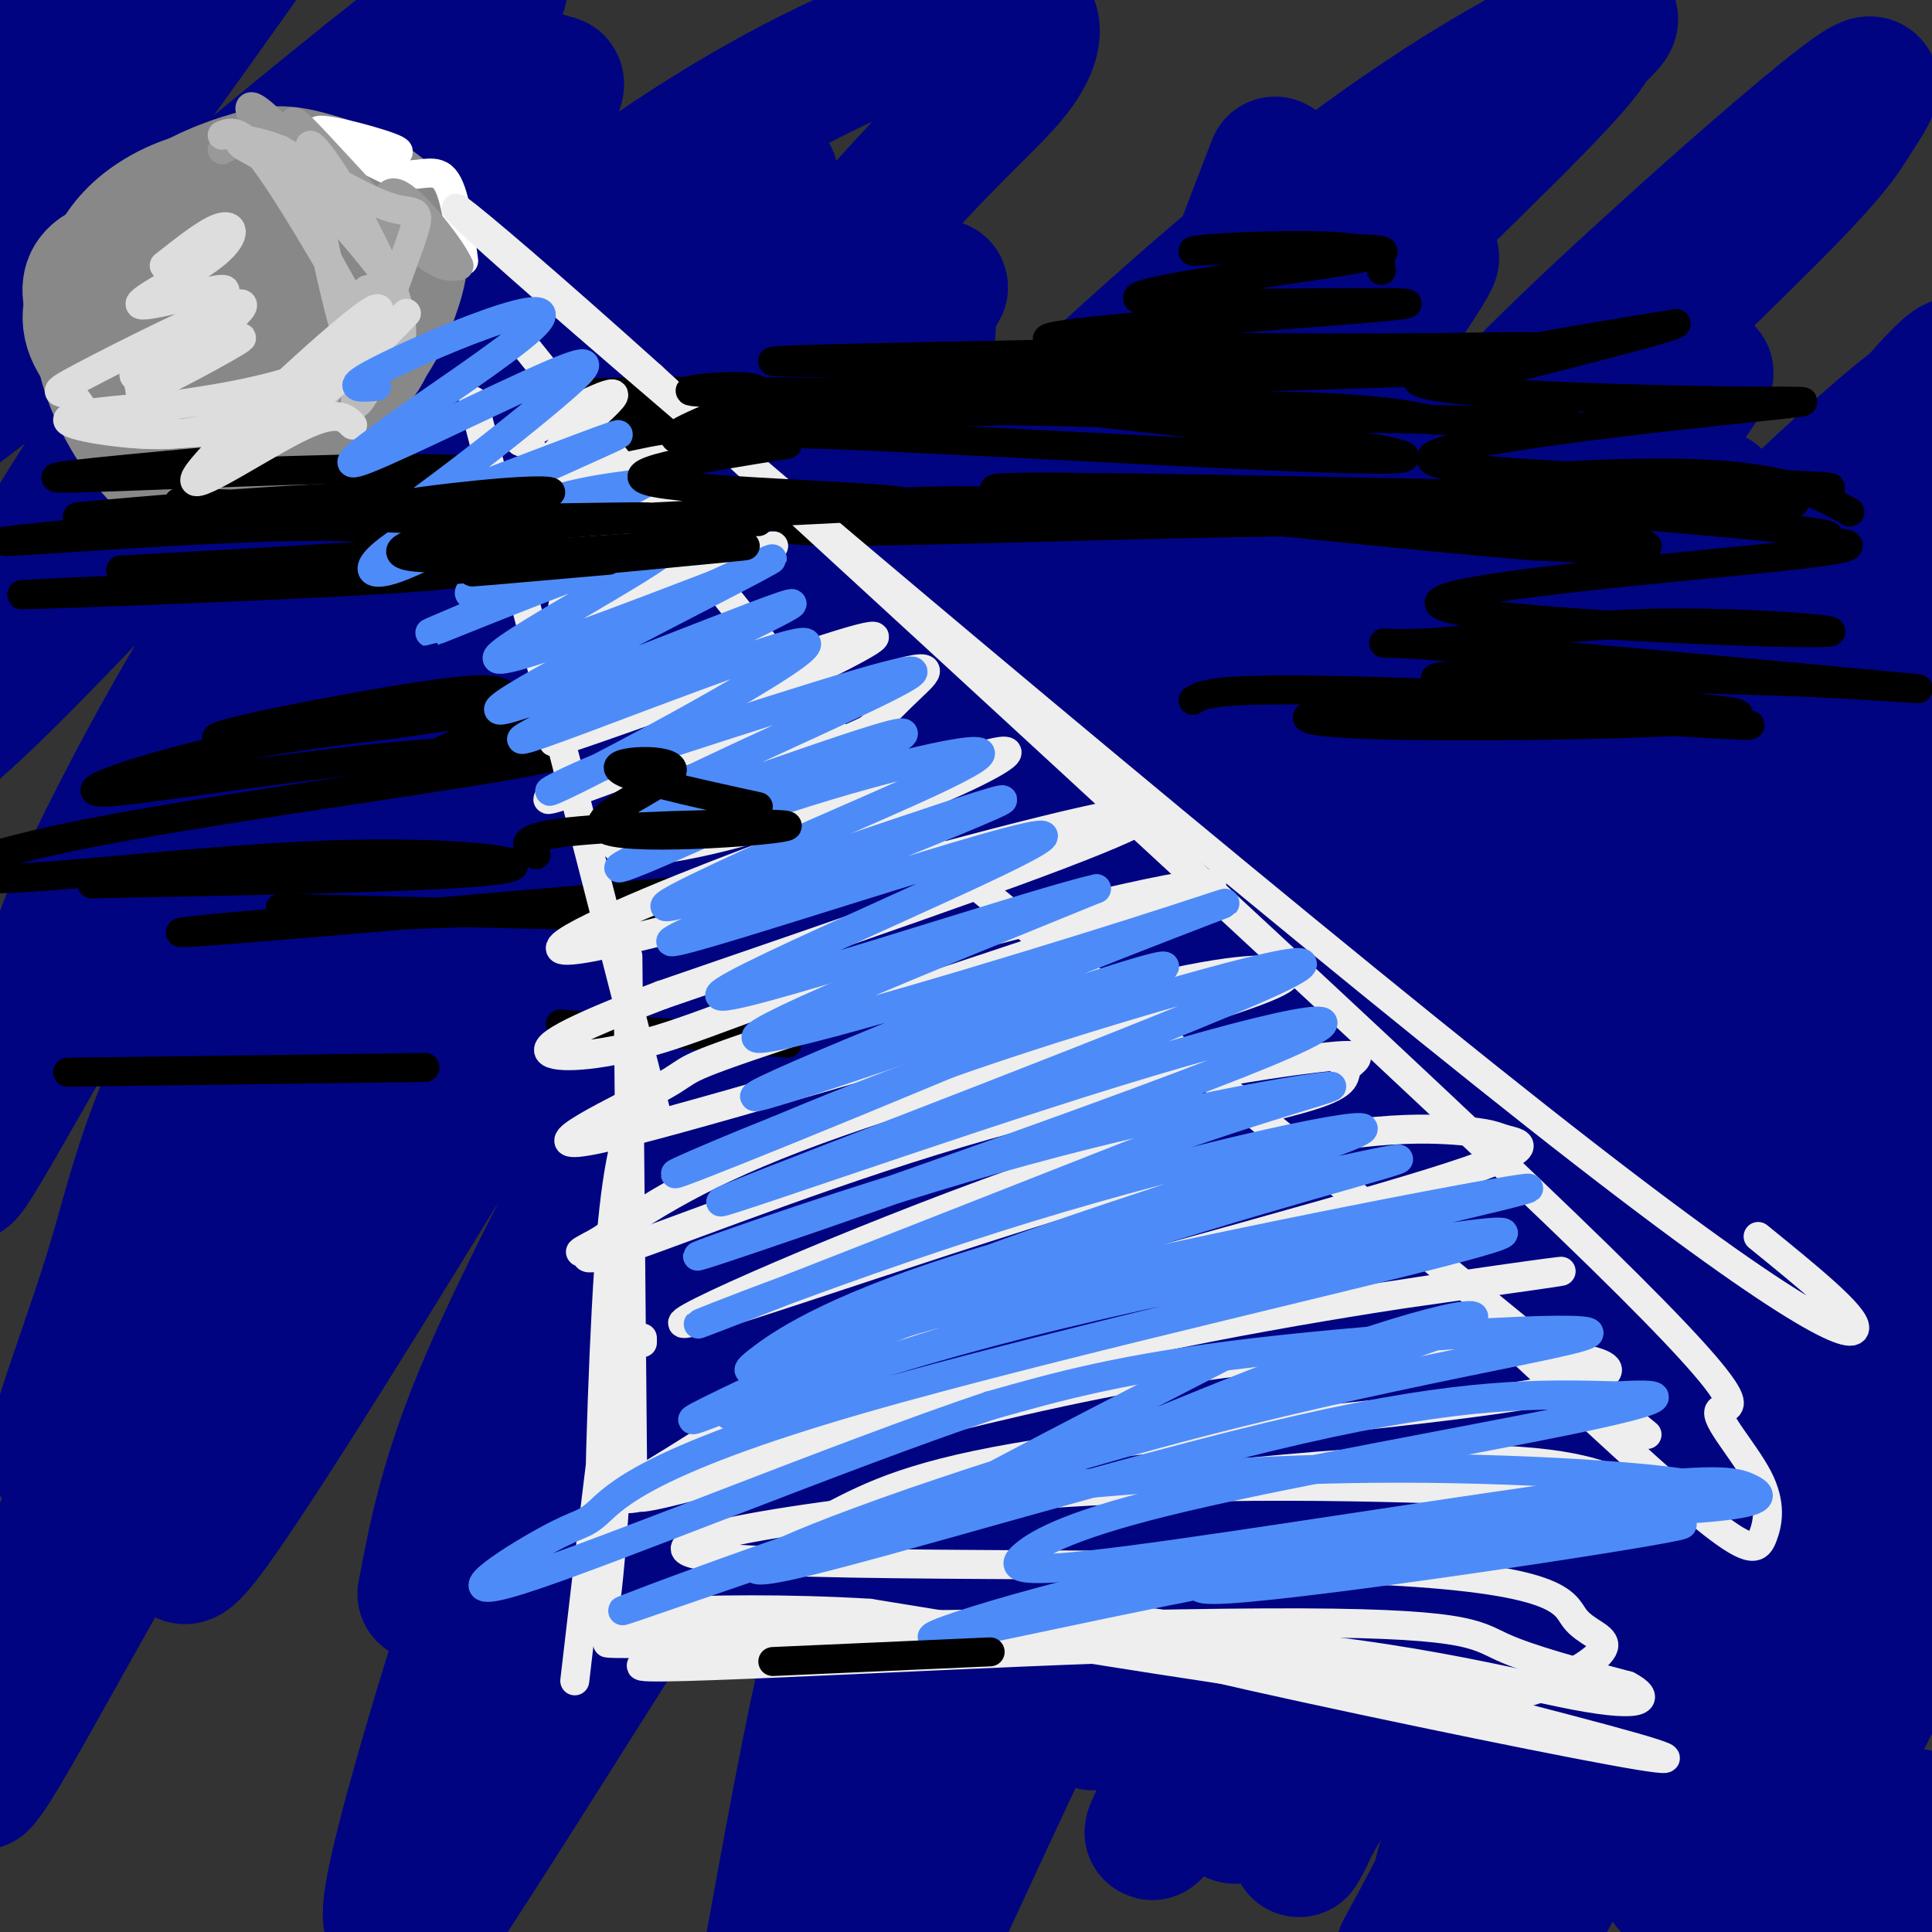
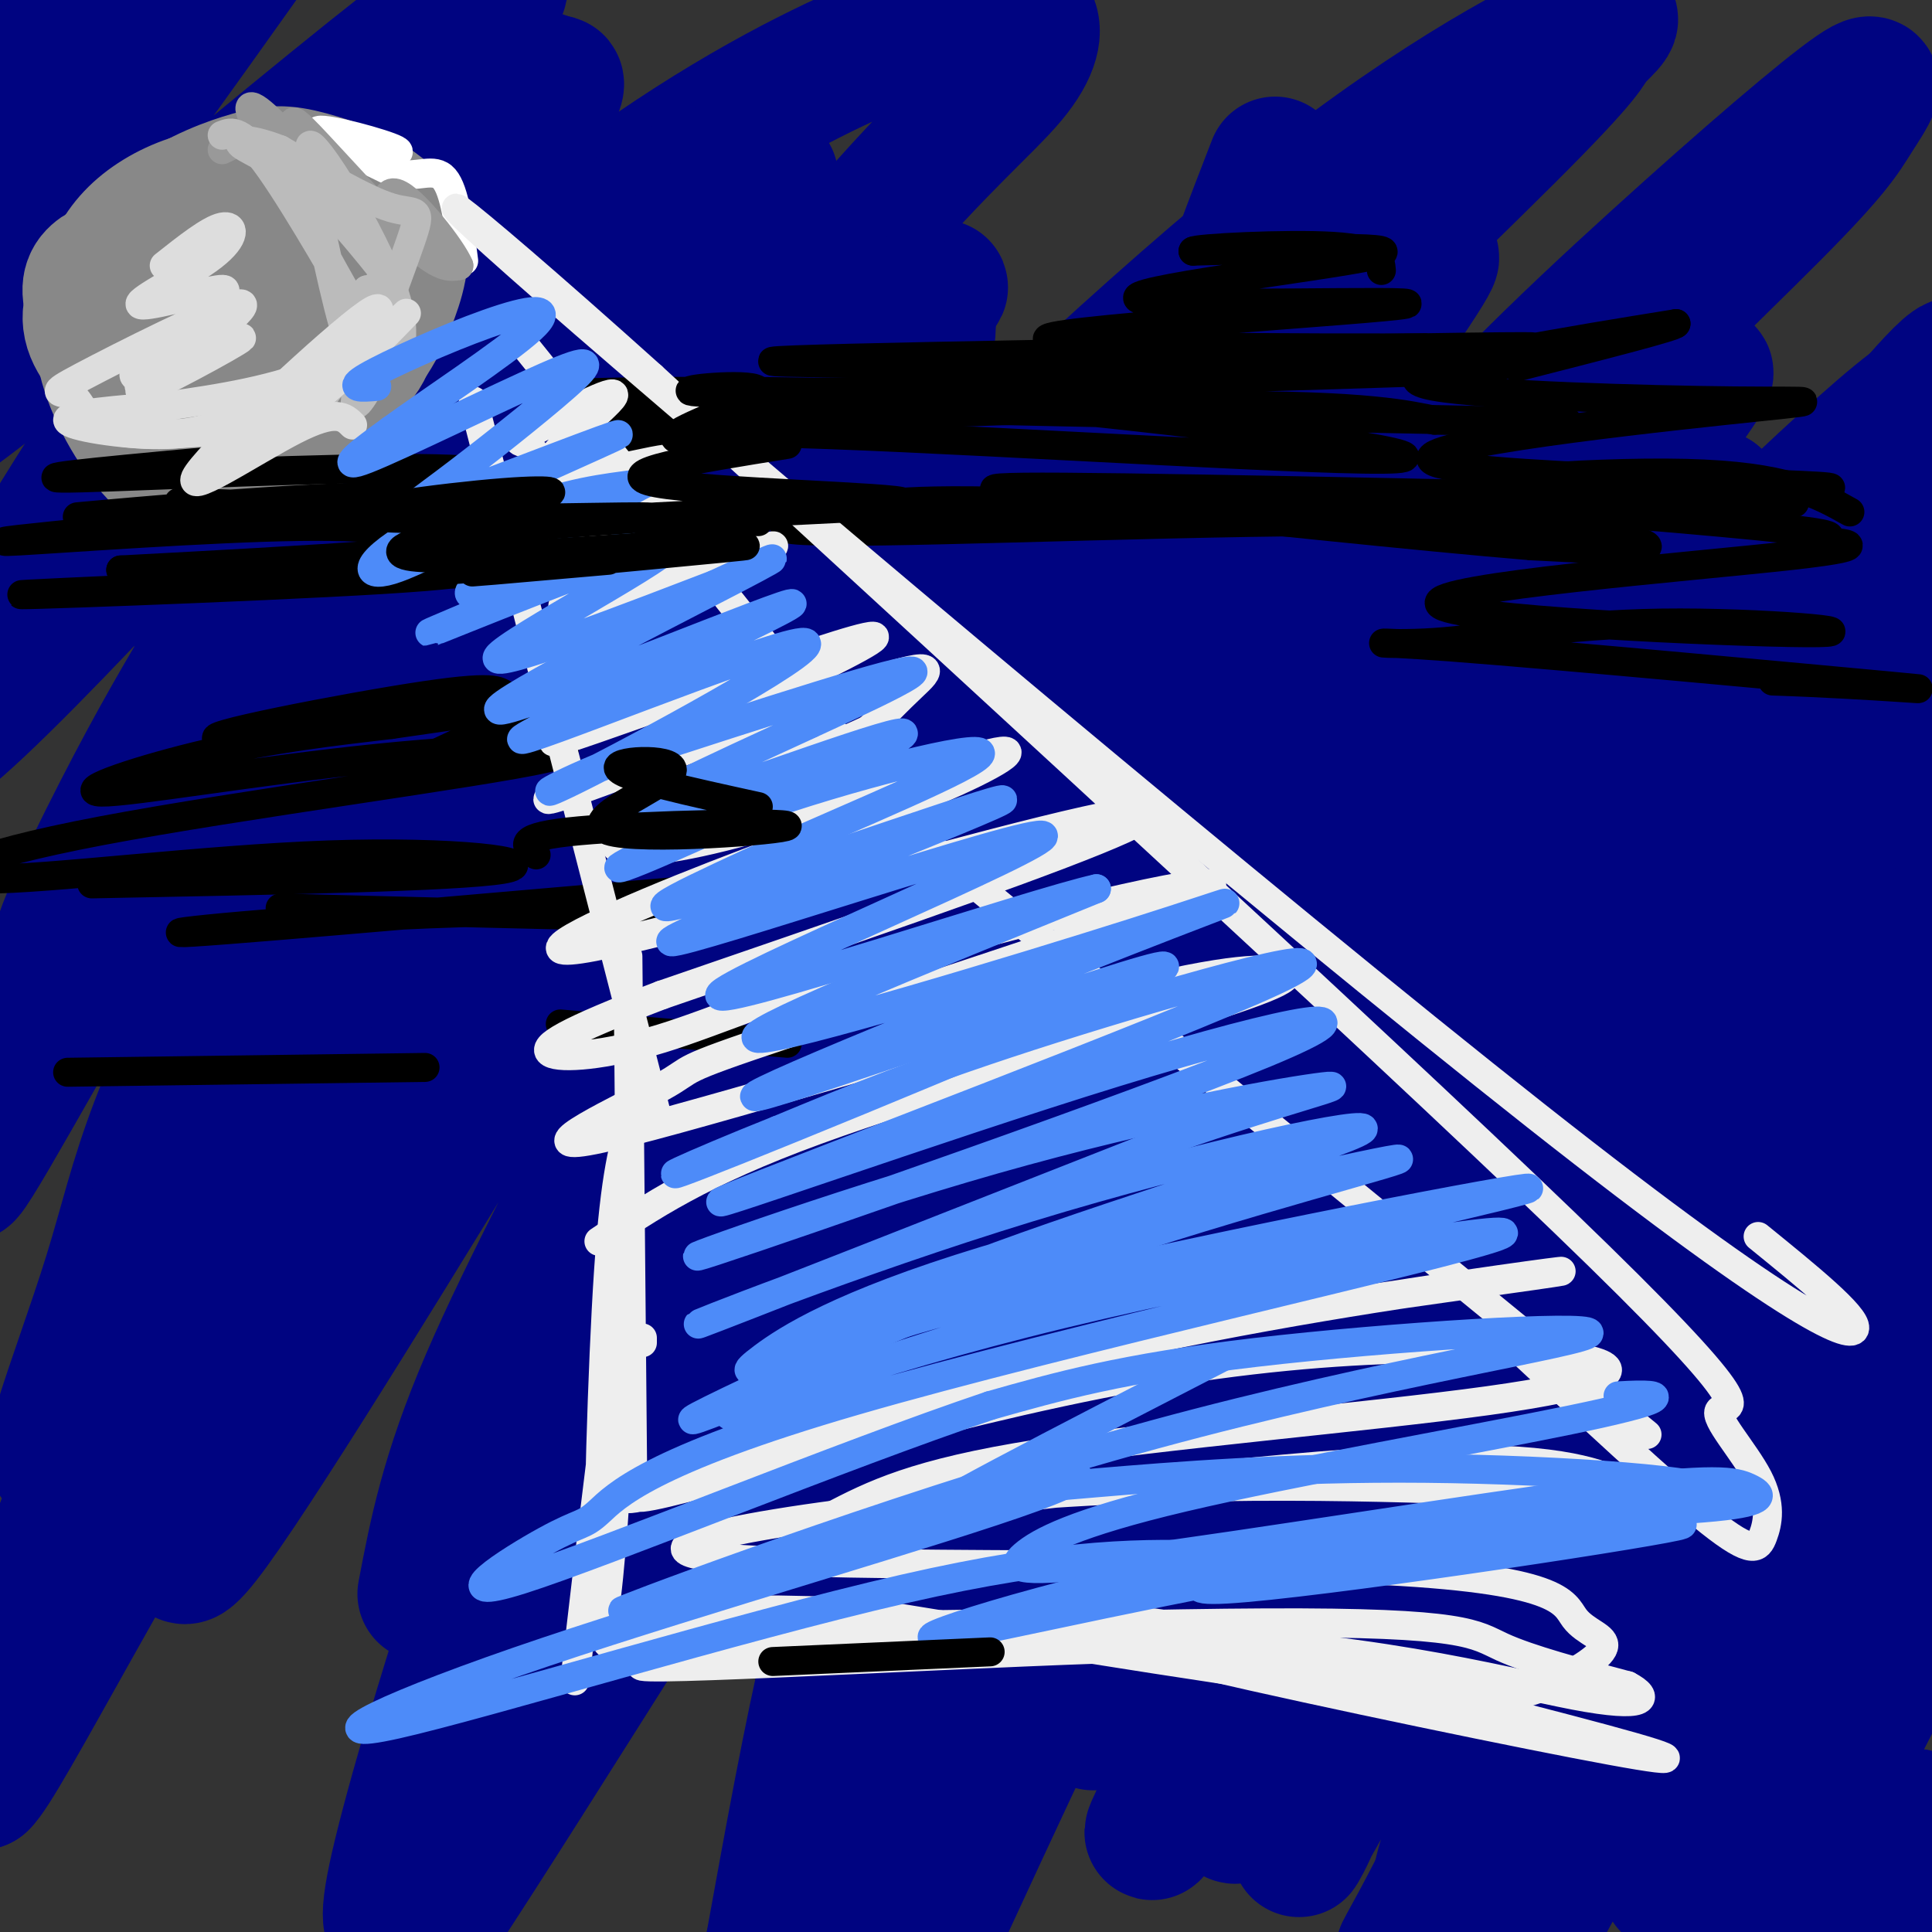
<svg xmlns="http://www.w3.org/2000/svg" viewBox="0 0 400 400" version="1.1">
  <rect x="0" y="0" width="400" height="400" fill="#333333" stroke="none" />
  <g fill="none" stroke="#000481" stroke-width="28" stroke-linecap="round" stroke-linejoin="round">
    <path d="M40,127c2.805,-6.008 5.611,-12.016 20,-27c14.389,-14.984 40.362,-38.943 63,-56c22.638,-17.057 41.940,-27.214 55,-33c13.060,-5.786 19.879,-7.203 25,-8c5.121,-0.797 8.545,-0.973 10,1c1.455,1.973 0.941,6.094 -4,12c-4.941,5.906 -14.310,13.596 -31,33c-16.690,19.404 -40.700,50.521 -56,71c-15.300,20.479 -21.888,30.321 -38,58c-16.112,27.679 -41.746,73.194 -58,108c-16.254,34.806 -23.127,58.903 -30,83" />
    <path d="M-4,369c3.994,-3.247 28.978,-52.863 55,-93c26.022,-40.137 53.082,-70.793 72,-92c18.918,-21.207 29.696,-32.964 54,-57c24.304,-24.036 62.136,-60.351 92,-84c29.864,-23.649 51.760,-34.633 60,-38c8.240,-3.367 2.823,0.882 1,3c-1.823,2.118 -0.053,2.104 -18,20c-17.947,17.896 -55.610,53.701 -84,85c-28.390,31.299 -47.507,58.091 -63,82c-15.493,23.909 -27.361,44.934 -37,64c-9.639,19.066 -17.047,36.172 -25,59c-7.953,22.828 -16.449,51.377 -20,66c-3.551,14.623 -2.157,15.321 0,15c2.157,-0.321 5.079,-1.660 8,-3" />
    <path d="M91,396c18.338,-27.786 60.184,-95.752 96,-150c35.816,-54.248 65.601,-94.779 91,-125c25.399,-30.221 46.413,-50.132 65,-67c18.587,-16.868 34.746,-30.694 41,-35c6.254,-4.306 2.601,0.906 0,5c-2.601,4.094 -4.151,7.070 -17,20c-12.849,12.930 -36.998,35.816 -61,62c-24.002,26.184 -47.856,55.668 -68,88c-20.144,32.332 -36.577,67.512 -47,92c-10.423,24.488 -14.835,38.282 -19,56c-4.165,17.718 -8.082,39.359 -12,61" />
    <path d="M160,403c9.288,-12.172 38.507,-73.102 63,-115c24.493,-41.898 44.259,-64.766 63,-87c18.741,-22.234 36.458,-43.836 53,-62c16.542,-18.164 31.909,-32.892 43,-43c11.091,-10.108 17.906,-15.597 24,-18c6.094,-2.403 11.469,-1.722 17,-4c5.531,-2.278 11.219,-7.516 -3,13c-14.219,20.516 -48.346,66.785 -68,94c-19.654,27.215 -24.835,35.377 -37,59c-12.165,23.623 -31.314,62.706 -44,92c-12.686,29.294 -18.910,48.798 -14,43c4.910,-5.798 20.955,-36.899 37,-68" />
    <path d="M294,307c17.655,-28.289 43.293,-65.013 62,-88c18.707,-22.987 30.485,-32.237 43,-45c12.515,-12.763 25.768,-29.040 15,-8c-10.768,21.040 -45.558,79.398 -65,117c-19.442,37.602 -23.536,54.449 -29,70c-5.464,15.551 -12.300,29.808 -2,18c10.300,-11.808 37.735,-49.679 55,-70c17.265,-20.321 24.362,-23.092 26,-21c1.638,2.092 -2.181,9.046 -6,16" />
    <path d="M393,296c-8.500,16.667 -26.750,50.333 -45,84" />
    <path d="M288,303c-0.278,-7.750 -0.556,-15.501 -2,-20c-1.444,-4.499 -4.054,-5.748 25,-53c29.054,-47.252 89.771,-140.507 94,-153c4.229,-12.493 -48.031,55.775 -82,102c-33.969,46.225 -49.645,70.407 -62,90c-12.355,19.593 -21.387,34.598 -35,62c-13.613,27.402 -31.806,67.201 -50,107" />
    <path d="M88,330c2.344,-12.316 4.688,-24.632 13,-44c8.312,-19.368 22.593,-45.789 30,-61c7.407,-15.211 7.941,-19.211 31,-51c23.059,-31.789 68.645,-91.368 65,-92c-3.645,-0.632 -56.519,57.683 -83,87c-26.481,29.317 -26.568,29.637 -42,55c-15.432,25.363 -46.210,75.768 -58,92c-11.790,16.232 -4.593,-1.711 5,-24c9.593,-22.289 21.583,-48.924 33,-71c11.417,-22.076 22.262,-39.593 38,-62c15.738,-22.407 36.369,-49.703 57,-77" />
    <path d="M177,82c13.830,-18.030 19.904,-24.605 17,-22c-2.904,2.605 -14.785,14.389 -31,30c-16.215,15.611 -36.763,35.050 -66,78c-29.237,42.950 -67.161,109.413 -80,128c-12.839,18.587 -0.592,-10.700 6,-32c6.592,-21.300 7.529,-34.612 35,-81c27.471,-46.388 81.477,-125.853 88,-143c6.523,-17.147 -34.437,28.022 -67,69c-32.563,40.978 -56.728,77.763 -64,86c-7.272,8.237 2.351,-12.075 10,-27c7.649,-14.925 13.325,-24.462 19,-34" />
    <path d="M44,134c11.836,-18.818 31.926,-48.863 46,-72c14.074,-23.137 22.132,-39.365 23,-44c0.868,-4.635 -5.455,2.324 -6,1c-0.545,-1.324 4.689,-10.932 -20,18c-24.689,28.932 -79.301,96.405 -91,105c-11.699,8.595 19.515,-41.687 39,-70c19.485,-28.313 27.243,-34.656 35,-41" />
    <path d="M264,34c-4.900,12.648 -9.801,25.295 -10,28c-0.199,2.705 4.302,-4.533 -16,28c-20.302,32.533 -65.408,104.838 -86,139c-20.592,34.162 -16.671,30.181 -25,52c-8.329,21.819 -28.909,69.437 -20,56c8.909,-13.437 47.306,-87.931 70,-128c22.694,-40.069 29.685,-45.713 56,-78c26.315,-32.287 71.954,-91.216 62,-75c-9.954,16.216 -75.502,107.576 -106,151c-30.498,43.424 -25.946,38.912 -35,61c-9.054,22.088 -31.716,70.776 -27,66c4.716,-4.776 36.808,-63.017 58,-98c21.192,-34.983 31.483,-46.710 45,-62c13.517,-15.290 30.258,-34.145 47,-53" />
    <path d="M277,121c18.919,-19.649 42.717,-42.271 57,-56c14.283,-13.729 19.052,-18.564 -2,8c-21.052,26.564 -67.924,84.526 -99,128c-31.076,43.474 -46.356,72.459 -59,95c-12.644,22.541 -22.652,38.638 -10,19c12.652,-19.638 47.965,-75.011 78,-115c30.035,-39.989 54.791,-64.595 78,-89c23.209,-24.405 44.871,-48.609 26,-23c-18.871,25.609 -78.275,101.031 -116,158c-37.725,56.969 -53.772,95.487 -44,83c9.772,-12.487 45.362,-75.977 75,-120c29.638,-44.023 53.325,-68.578 68,-83c14.675,-14.422 20.337,-18.711 26,-23" />
    <path d="M355,103c-16.457,25.420 -70.599,100.471 -97,138c-26.401,37.529 -25.062,37.537 -36,63c-10.938,25.463 -34.153,76.380 -33,76c1.153,-0.380 26.673,-52.059 42,-82c15.327,-29.941 20.459,-38.146 37,-60c16.541,-21.854 44.490,-57.358 63,-79c18.510,-21.642 27.579,-29.424 36,-35c8.421,-5.576 16.193,-8.947 24,-15c7.807,-6.053 15.647,-14.789 -7,15c-22.647,29.789 -75.782,98.103 -103,135c-27.218,36.897 -28.519,42.377 -34,54c-5.481,11.623 -15.144,29.389 -19,38c-3.856,8.611 -1.906,8.067 8,-6c9.906,-14.067 27.769,-41.657 43,-65c15.231,-23.343 27.832,-42.438 51,-67c23.168,-24.562 56.905,-54.589 65,-60c8.095,-5.411 -9.453,13.795 -27,33" />
    <path d="M368,186c-16.184,19.026 -43.144,50.093 -59,70c-15.856,19.907 -20.607,28.656 -31,48c-10.393,19.344 -26.427,49.283 -34,64c-7.573,14.717 -6.685,14.212 -1,4c5.685,-10.212 16.169,-30.132 27,-47c10.831,-16.868 22.010,-30.686 30,-41c7.990,-10.314 12.790,-17.126 33,-41c20.210,-23.874 55.829,-64.810 49,-50c-6.829,14.810 -56.107,85.365 -81,125c-24.893,39.635 -25.400,48.350 -28,56c-2.600,7.650 -7.291,14.235 -1,3c6.291,-11.235 23.566,-40.290 34,-58c10.434,-17.710 14.028,-24.074 32,-44c17.972,-19.926 50.322,-53.413 65,-68c14.678,-14.587 11.682,-10.273 -8,20c-19.682,30.273 -56.052,86.507 -75,118c-18.948,31.493 -20.474,38.247 -22,45" />
    <path d="M298,390c-6.541,12.709 -11.895,21.983 -2,4c9.895,-17.983 35.038,-63.221 49,-86c13.962,-22.779 16.744,-23.098 29,-36c12.256,-12.902 33.986,-38.388 30,-29c-3.986,9.388 -33.687,53.650 -55,91c-21.313,37.350 -34.237,67.789 -33,67c1.237,-0.789 16.634,-32.806 37,-61c20.366,-28.194 45.701,-52.565 56,-61c10.299,-8.435 5.561,-0.934 -4,13c-9.561,13.934 -23.944,34.302 -37,56c-13.056,21.698 -24.784,44.726 -22,42c2.784,-2.726 20.081,-31.208 32,-47c11.919,-15.792 18.459,-18.896 25,-22" />
    <path d="M403,321c-7.139,17.375 -37.487,71.813 -41,85c-3.513,13.187 19.807,-14.878 29,-25c9.193,-10.122 4.258,-2.301 3,1c-1.258,3.301 1.161,2.081 0,8c-1.161,5.919 -5.903,18.977 -7,23c-1.097,4.023 1.452,-0.988 4,-6" />
    <path d="M184,184c-2.138,-10.430 -4.275,-20.860 -6,-28c-1.725,-7.140 -3.037,-10.991 0,-26c3.037,-15.009 10.424,-41.176 13,-54c2.576,-12.824 0.340,-12.305 -1,-13c-1.340,-0.695 -1.783,-2.604 -11,5c-9.217,7.604 -27.208,24.722 -42,41c-14.792,16.278 -26.384,31.717 -37,45c-10.616,13.283 -20.257,24.412 -37,55c-16.743,30.588 -40.588,80.636 -46,88c-5.412,7.364 7.607,-27.957 18,-53c10.393,-25.043 18.158,-39.808 24,-52c5.842,-12.192 9.759,-21.810 32,-54c22.241,-32.190 62.806,-86.950 68,-99c5.194,-12.050 -24.981,18.611 -45,39c-20.019,20.389 -29.881,30.506 -41,43c-11.119,12.494 -23.493,27.364 -40,54c-16.507,26.636 -37.145,65.039 -40,68c-2.855,2.961 12.072,-29.519 27,-62" />
    <path d="M20,181c23.305,-41.758 68.068,-115.154 86,-146c17.932,-30.846 9.032,-19.143 -21,15c-30.032,34.143 -81.195,90.724 -97,103c-15.805,12.276 3.748,-19.755 39,-63c35.252,-43.245 86.201,-97.705 75,-93c-11.201,4.705 -84.554,68.574 -111,88c-26.446,19.426 -5.985,-5.593 12,-29c17.985,-23.407 33.492,-45.204 49,-67" />
    <path d="M52,-11c-13.906,10.707 -73.171,70.973 -80,71c-6.829,0.027 38.777,-60.185 50,-76c11.223,-15.815 -11.936,12.767 -22,27c-10.064,14.233 -7.032,14.116 -4,14" />
  </g>
  <g fill="none" stroke="#FFFFFF" stroke-width="28" stroke-linecap="round" stroke-linejoin="round">
    <path d="M53,57c-2.207,0.382 -4.414,0.763 -6,3c-1.586,2.237 -2.550,6.328 0,8c2.550,1.672 8.613,0.924 12,-1c3.387,-1.924 4.099,-5.022 4,-9c-0.099,-3.978 -1.009,-8.834 -4,-10c-2.991,-1.166 -8.064,1.359 -11,3c-2.936,1.641 -3.736,2.400 -4,5c-0.264,2.600 0.007,7.043 2,10c1.993,2.957 5.709,4.430 9,5c3.291,0.570 6.156,0.239 9,-2c2.844,-2.239 5.668,-6.384 6,-10c0.332,-3.616 -1.829,-6.701 -5,-9c-3.171,-2.299 -7.354,-3.811 -12,-2c-4.646,1.811 -9.756,6.946 -12,11c-2.244,4.054 -1.622,7.027 -1,10" />
    <path d="M40,69c1.681,3.986 6.385,8.952 10,11c3.615,2.048 6.142,1.180 9,-1c2.858,-2.180 6.049,-5.670 8,-10c1.951,-4.330 2.662,-9.498 0,-12c-2.662,-2.502 -8.699,-2.338 -14,0c-5.301,2.338 -9.868,6.852 -12,11c-2.132,4.148 -1.831,7.932 1,10c2.831,2.068 8.192,2.422 13,0c4.808,-2.422 9.062,-7.619 12,-12c2.938,-4.381 4.561,-7.948 2,-12c-2.561,-4.052 -9.305,-8.591 -15,-10c-5.695,-1.409 -10.341,0.312 -13,2c-2.659,1.688 -3.329,3.344 -4,5" />
    <path d="M37,51c-1.692,2.715 -3.921,7.002 -2,12c1.921,4.998 7.991,10.708 11,14c3.009,3.292 2.955,4.166 7,3c4.045,-1.166 12.188,-4.370 17,-9c4.812,-4.630 6.291,-10.684 6,-15c-0.291,-4.316 -2.353,-6.893 -5,-9c-2.647,-2.107 -5.879,-3.742 -13,-2c-7.121,1.742 -18.130,6.862 -24,12c-5.870,5.138 -6.602,10.296 -7,14c-0.398,3.704 -0.464,5.955 1,9c1.464,3.045 4.457,6.885 7,9c2.543,2.115 4.635,2.506 8,2c3.365,-0.506 8.004,-1.909 13,-6c4.996,-4.091 10.349,-10.870 13,-15c2.651,-4.130 2.598,-5.612 3,-10c0.402,-4.388 1.258,-11.682 -2,-15c-3.258,-3.318 -10.629,-2.659 -18,-2" />
    <path d="M52,43c-3.822,-0.222 -4.378,0.222 -5,2c-0.622,1.778 -1.311,4.889 -2,8" />
  </g>
  <g fill="none" stroke="#888888" stroke-width="28" stroke-linecap="round" stroke-linejoin="round">
    <path d="M27,54c-2.712,0.791 -5.425,1.583 -7,3c-1.575,1.417 -2.014,3.461 0,8c2.014,4.539 6.480,11.573 10,15c3.520,3.427 6.096,3.247 8,1c1.904,-2.247 3.138,-6.562 4,-9c0.862,-2.438 1.353,-2.998 -2,-6c-3.353,-3.002 -10.550,-8.445 -14,-9c-3.450,-0.555 -3.151,3.779 0,9c3.151,5.221 9.156,11.329 13,14c3.844,2.671 5.527,1.906 9,0c3.473,-1.906 8.737,-4.953 14,-8" />
    <path d="M62,72c1.075,-0.262 -3.239,3.084 -9,8c-5.761,4.916 -12.970,11.402 -13,4c-0.030,-7.402 7.118,-28.693 10,-38c2.882,-9.307 1.497,-6.631 -2,-5c-3.497,1.631 -9.106,2.216 -13,5c-3.894,2.784 -6.072,7.768 -7,12c-0.928,4.232 -0.605,7.712 0,11c0.605,3.288 1.494,6.384 5,9c3.506,2.616 9.631,4.753 17,2c7.369,-2.753 15.984,-10.395 20,-16c4.016,-5.605 3.433,-9.173 2,-12c-1.433,-2.827 -3.717,-4.914 -6,-7" />
    <path d="M66,45c-4.113,-2.276 -11.396,-4.468 -18,-4c-6.604,0.468 -12.530,3.594 -17,7c-4.470,3.406 -7.486,7.091 -9,12c-1.514,4.909 -1.526,11.043 1,18c2.526,6.957 7.592,14.739 12,18c4.408,3.261 8.160,2.003 12,1c3.840,-1.003 7.769,-1.750 12,-5c4.231,-3.250 8.764,-9.005 11,-15c2.236,-5.995 2.176,-12.232 2,-16c-0.176,-3.768 -0.467,-5.066 -3,-8c-2.533,-2.934 -7.306,-7.505 -12,-10c-4.694,-2.495 -9.308,-2.916 -14,-2c-4.692,0.916 -9.460,3.168 -13,6c-3.540,2.832 -5.850,6.244 -7,10c-1.150,3.756 -1.140,7.857 0,12c1.140,4.143 3.409,8.327 8,12c4.591,3.673 11.505,6.835 19,6c7.495,-0.835 15.570,-5.667 20,-9c4.430,-3.333 5.215,-5.166 6,-7" />
    <path d="M76,71c1.821,-2.579 3.375,-5.526 5,-10c1.625,-4.474 3.323,-10.476 0,-15c-3.323,-4.524 -11.667,-7.571 -17,-9c-5.333,-1.429 -7.656,-1.238 -12,0c-4.344,1.238 -10.708,3.525 -17,8c-6.292,4.475 -12.512,11.139 -15,16c-2.488,4.861 -1.244,7.920 2,12c3.244,4.080 8.489,9.180 12,12c3.511,2.820 5.288,3.359 9,3c3.712,-0.359 9.358,-1.617 14,-6c4.642,-4.383 8.278,-11.892 10,-16c1.722,-4.108 1.528,-4.816 0,-7c-1.528,-2.184 -4.390,-5.845 -7,-8c-2.610,-2.155 -4.968,-2.804 -8,-3c-3.032,-0.196 -6.739,0.063 -10,2c-3.261,1.937 -6.074,5.554 -7,9c-0.926,3.446 0.037,6.723 1,10" />
  </g>
  <g fill="none" stroke="#000000" stroke-width="6" stroke-linecap="round" stroke-linejoin="round">
    <path d="M37,104c23.436,0.807 46.872,1.614 55,1c8.128,-0.614 0.949,-2.648 -20,-2c-20.949,0.648 -55.667,3.978 -56,4c-0.333,0.022 33.718,-3.263 60,-3c26.282,0.263 44.795,4.075 35,7c-9.795,2.925 -47.897,4.962 -86,7" />
    <path d="M25,118c12.217,0.745 85.758,-0.894 81,0c-4.758,0.894 -87.817,4.320 -100,5c-12.183,0.680 46.511,-1.385 73,-3c26.489,-1.615 20.775,-2.781 18,-4c-2.775,-1.219 -2.610,-2.492 -6,-4c-3.390,-1.508 -10.336,-3.252 -29,-3c-18.664,0.252 -49.047,2.501 -58,3c-8.953,0.499 3.523,-0.750 16,-2" />
    <path d="M20,110c19.263,-2.061 59.421,-6.212 75,-9c15.579,-2.788 6.579,-4.212 -16,-4c-22.579,0.212 -58.737,2.061 -66,2c-7.263,-0.061 14.368,-2.030 36,-4" />
    <path d="M125,92c5.085,-1.680 10.169,-3.361 47,-2c36.831,1.361 105.408,5.763 117,5c11.592,-0.763 -33.800,-6.691 -66,-10c-32.200,-3.309 -51.208,-4.000 -75,-4c-23.792,0.000 -52.367,0.692 -17,2c35.367,1.308 134.676,3.231 173,4c38.324,0.769 15.662,0.385 -7,0" />
    <path d="M297,87c-4.874,-0.938 -13.558,-3.282 -47,-3c-33.442,0.282 -91.643,3.192 -114,3c-22.357,-0.192 -8.869,-3.484 43,-6c51.869,-2.516 142.119,-4.254 130,-5c-12.119,-0.746 -126.605,-0.499 -146,-1c-19.395,-0.501 56.303,-1.751 132,-3" />
    <path d="M295,72c27.522,-0.462 30.326,-0.118 3,0c-27.326,0.118 -84.784,0.010 -81,-2c3.784,-2.010 68.808,-5.920 74,-7c5.192,-1.080 -49.448,0.671 -55,-1c-5.552,-1.671 37.985,-6.763 48,-9c10.015,-2.237 -13.493,-1.618 -37,-1" />
    <path d="M247,52c0.244,-0.600 19.356,-1.600 29,-1c9.644,0.600 9.822,2.800 10,5" />
    <path d="M177,106c3.629,-1.504 7.258,-3.008 39,-2c31.742,1.008 91.595,4.527 90,5c-1.595,0.473 -64.640,-2.100 -103,-2c-38.360,0.100 -52.035,2.872 -30,3c22.035,0.128 79.779,-2.389 116,-2c36.221,0.389 50.920,3.682 52,5c1.080,1.318 -11.460,0.659 -24,0" />
    <path d="M317,113c-21.920,-1.805 -64.719,-6.319 -90,-9c-25.281,-2.681 -33.045,-3.531 6,-3c39.045,0.531 124.899,2.441 137,3c12.101,0.559 -49.550,-0.234 -63,-2c-13.450,-1.766 21.300,-4.505 42,-4c20.700,0.505 27.350,4.252 34,8" />
-     <path d="M247,145c2.087,-1.315 4.175,-2.630 32,-2c27.825,0.630 81.389,3.203 81,5c-0.389,1.797 -54.731,2.816 -77,2c-22.269,-0.816 -12.464,-3.466 14,-3c26.464,0.466 69.586,4.049 65,3c-4.586,-1.049 -56.882,-6.728 -64,-9c-7.118,-2.272 30.941,-1.136 69,0" />
    <path d="M367,141c21.367,0.717 40.286,2.508 24,1c-16.286,-1.508 -67.776,-6.316 -90,-8c-22.224,-1.684 -15.183,-0.244 -4,-1c11.183,-0.756 26.508,-3.708 47,-4c20.492,-0.292 46.150,2.076 30,2c-16.150,-0.076 -74.109,-2.598 -76,-6c-1.891,-3.402 52.287,-7.685 73,-10c20.713,-2.315 7.961,-2.662 6,-3c-1.961,-0.338 6.868,-0.668 -3,-2c-9.868,-1.332 -38.434,-3.666 -67,-6" />
    <path d="M307,104c-23.753,-1.069 -49.637,-0.740 -26,-1c23.637,-0.260 96.794,-1.109 98,-2c1.206,-0.891 -69.539,-1.826 -81,-5c-11.461,-3.174 36.363,-8.588 59,-11c22.637,-2.412 20.088,-1.822 2,-2c-18.088,-0.178 -51.716,-1.125 -62,-3c-10.284,-1.875 2.776,-4.679 15,-7c12.224,-2.321 23.612,-4.161 35,-6" />
    <path d="M347,67c0.333,0.500 -16.333,4.750 -33,9" />
    <path d="M19,183c37.864,-0.726 75.728,-1.453 85,-3c9.272,-1.547 -10.047,-3.915 -36,-3c-25.953,0.915 -58.538,5.112 -71,5c-12.462,-0.112 -4.800,-4.532 24,-10c28.800,-5.468 78.739,-11.985 92,-15c13.261,-3.015 -10.157,-2.530 -35,0c-24.843,2.530 -51.112,7.104 -57,7c-5.888,-0.104 8.603,-4.887 22,-8c13.397,-3.113 25.698,-4.557 38,-6" />
    <path d="M81,150c18.387,-2.693 45.355,-6.425 34,-5c-11.355,1.425 -61.031,8.006 -69,8c-7.969,-0.006 25.771,-6.600 42,-9c16.229,-2.400 14.946,-0.608 17,0c2.054,0.608 7.444,0.031 3,3c-4.444,2.969 -18.722,9.485 -33,16" />
    <path d="M58,188c44.821,1.145 89.643,2.290 96,2c6.357,-0.290 -25.750,-2.016 -59,-1c-33.250,1.016 -67.644,4.774 -55,4c12.644,-0.774 72.327,-6.078 95,-8c22.673,-1.922 8.337,-0.461 -6,1" />
    <path d="M116,212c0.000,0.000 47.000,4.000 47,4" />
    <path d="M14,222c0.000,0.000 74.000,-1.000 74,-1" />
  </g>
  <g fill="none" stroke="#FFFFFF" stroke-width="6" stroke-linecap="round" stroke-linejoin="round">
    <path d="M70,31c7.200,0.644 14.400,1.289 12,0c-2.400,-1.289 -14.400,-4.511 -16,-4c-1.600,0.511 7.200,4.756 16,9" />
    <path d="M82,36c4.533,0.867 7.867,-1.467 10,1c2.133,2.467 3.067,9.733 4,17" />
  </g>
  <g fill="none" stroke="#999999" stroke-width="6" stroke-linecap="round" stroke-linejoin="round">
    <path d="M46,31c5.082,-2.447 10.163,-4.893 15,-1c4.837,3.893 9.429,14.126 9,15c-0.429,0.874 -5.880,-7.611 -8,-12c-2.120,-4.389 -0.908,-4.682 -1,-6c-0.092,-1.318 -1.486,-3.663 3,1c4.486,4.663 14.853,16.332 21,22c6.147,5.668 8.073,5.334 10,5" />
    <path d="M95,55c-1.296,-3.278 -9.534,-13.972 -13,-15c-3.466,-1.028 -2.158,7.611 -1,12c1.158,4.389 2.166,4.527 -3,-2c-5.166,-6.527 -16.506,-19.719 -22,-25c-5.494,-5.281 -5.141,-2.652 -2,2c3.141,4.652 9.071,11.326 15,18" />
  </g>
  <g fill="none" stroke="#BBBBBB" stroke-width="6" stroke-linecap="round" stroke-linejoin="round">
    <path d="M46,28c1.978,-0.780 3.956,-1.561 10,7c6.044,8.561 16.154,26.462 17,28c0.846,1.538 -7.572,-13.287 -11,-20c-3.428,-6.713 -1.867,-5.315 -1,-7c0.867,-1.685 1.041,-6.454 3,1c1.959,7.454 5.703,27.130 8,33c2.297,5.870 3.149,-2.065 4,-10" />
    <path d="M76,60c0.317,0.738 -0.890,7.585 -4,14c-3.110,6.415 -8.124,12.400 -8,10c0.124,-2.400 5.384,-13.184 9,-19c3.616,-5.816 5.588,-6.666 7,-6c1.412,0.666 2.264,2.846 2,6c-0.264,3.154 -1.645,7.282 -4,12c-2.355,4.718 -5.683,10.028 -4,4c1.683,-6.028 8.376,-23.392 11,-31c2.624,-7.608 1.178,-5.459 -4,-7c-5.178,-1.541 -14.089,-6.770 -23,-12" />
    <path d="M58,31c-6.032,-2.373 -9.612,-2.307 -8,-1c1.612,1.307 8.415,3.854 16,11c7.585,7.146 15.952,18.890 15,17c-0.952,-1.890 -11.224,-17.414 -15,-24c-3.776,-6.586 -1.055,-4.235 3,2c4.055,6.235 9.444,16.353 12,23c2.556,6.647 2.278,9.824 2,13" />
  </g>
  <g fill="none" stroke="#DDDDDD" stroke-width="6" stroke-linecap="round" stroke-linejoin="round">
    <path d="M73,88c-1.695,-1.696 -3.389,-3.393 -12,1c-8.611,4.393 -24.137,14.875 -20,9c4.137,-5.875 27.938,-28.109 35,-33c7.062,-4.891 -2.613,7.560 -10,14c-7.387,6.440 -12.485,6.871 -17,8c-4.515,1.129 -8.446,2.958 -16,3c-7.554,0.042 -18.730,-1.702 -19,-3c-0.270,-1.298 10.365,-2.149 21,-3" />
    <path d="M35,84c9.516,-1.360 22.806,-3.261 33,-8c10.194,-4.739 17.291,-12.316 16,-11c-1.291,1.316 -10.972,11.526 -18,17c-7.028,5.474 -11.404,6.214 -19,7c-7.596,0.786 -18.414,1.620 -24,0c-5.586,-1.620 -5.941,-5.692 -8,-7c-2.059,-1.308 -5.824,0.148 2,-4c7.824,-4.148 27.235,-13.899 32,-15c4.765,-1.101 -5.118,6.450 -15,14" />
    <path d="M34,77c-4.305,3.194 -7.567,4.178 -3,1c4.567,-3.178 16.964,-10.517 15,-9c-1.964,1.517 -18.289,11.891 -17,12c1.289,0.109 20.193,-10.048 21,-11c0.807,-0.952 -16.484,7.299 -21,8c-4.516,0.701 3.742,-6.150 12,-13" />
    <path d="M41,65c3.958,-3.456 7.853,-5.594 4,-5c-3.853,0.594 -15.456,3.922 -16,3c-0.544,-0.922 9.969,-6.094 15,-10c5.031,-3.906 4.580,-6.544 2,-6c-2.580,0.544 -7.290,4.272 -12,8" />
  </g>
  <g fill="none" stroke="#EEEEEE" stroke-width="6" stroke-linecap="round" stroke-linejoin="round">
    <path d="M109,72c27.556,34.200 55.111,68.400 67,84c11.889,15.600 8.111,12.600 33,33c24.889,20.400 78.444,64.200 132,108" />
    <path d="M98,83c0.000,0.000 38.000,148.000 38,148" />
    <path d="M130,198c0.000,0.000 1.000,109.000 1,109" />
    <path d="M133,278c0.000,0.000 0.000,-1.000 0,-1" />
    <path d="M131,231c-1.818,5.890 -3.636,11.780 -5,32c-1.364,20.220 -2.273,54.770 -2,67c0.273,12.230 1.727,2.139 3,-15c1.273,-17.139 2.364,-41.325 1,-37c-1.364,4.325 -5.182,37.163 -9,70" />
    <path d="M312,277c16.571,15.480 33.141,30.960 42,38c8.859,7.040 10.006,5.641 11,3c0.994,-2.641 1.833,-6.522 -1,-12c-2.833,-5.478 -9.340,-12.552 -8,-14c1.340,-1.448 10.526,2.729 -25,-32c-35.526,-34.729 -115.763,-108.365 -196,-182" />
    <path d="M135,78c-44.316,-39.825 -57.105,-48.386 -14,-11c43.105,37.386 142.105,120.719 197,164c54.895,43.281 65.684,46.509 66,44c0.316,-2.509 -9.842,-10.754 -20,-19" />
    <path d="M149,118c-12.623,4.259 -25.246,8.517 -33,12c-7.754,3.483 -10.638,6.190 3,1c13.638,-5.190 43.800,-18.278 41,-18c-2.800,0.278 -38.562,13.921 -43,13c-4.438,-0.921 22.446,-16.406 27,-21c4.554,-4.594 -13.223,1.703 -31,8" />
    <path d="M113,113c-1.055,-0.703 11.809,-6.460 20,-11c8.191,-4.540 11.709,-7.862 5,-7c-6.709,0.862 -23.646,5.908 -25,3c-1.354,-2.908 12.874,-13.769 14,-16c1.126,-2.231 -10.851,4.169 -16,7c-5.149,2.831 -3.471,2.095 -2,3c1.471,0.905 2.736,3.453 4,6" />
    <path d="M163,137c1.925,-2.228 3.850,-4.456 -11,1c-14.850,5.456 -46.475,18.595 -35,15c11.475,-3.595 66.050,-23.925 64,-21c-2.050,2.925 -60.725,29.104 -67,33c-6.275,3.896 39.849,-14.489 61,-22c21.151,-7.511 17.329,-4.146 14,-1c-3.329,3.146 -6.164,6.073 -9,9" />
    <path d="M180,151c-9.806,4.746 -29.822,12.111 -41,17c-11.178,4.889 -13.520,7.303 -10,8c3.520,0.697 12.901,-0.324 29,-5c16.099,-4.676 38.916,-13.007 47,-15c8.084,-1.993 1.435,2.351 -12,8c-13.435,5.649 -33.655,12.602 -52,20c-18.345,7.398 -34.814,15.241 -18,12c16.814,-3.241 66.911,-17.565 93,-24c26.089,-6.435 28.168,-4.981 11,2c-17.168,6.981 -53.584,19.491 -90,32" />
    <path d="M137,206c-20.024,7.647 -25.086,10.766 -23,12c2.086,1.234 11.318,0.583 23,-3c11.682,-3.583 25.814,-10.099 53,-18c27.186,-7.901 67.426,-17.188 60,-13c-7.426,4.188 -62.518,21.852 -87,30c-24.482,8.148 -18.355,6.782 -26,11c-7.645,4.218 -29.063,14.021 -14,11c15.063,-3.021 66.608,-18.868 97,-27c30.392,-8.132 39.631,-8.551 44,-8c4.369,0.551 3.869,2.071 -15,8c-18.869,5.929 -56.105,16.265 -80,25c-23.895,8.735 -34.447,15.867 -45,23" />
-     <path d="M124,257c-7.068,3.727 -2.237,1.546 -2,2c0.237,0.454 -4.118,3.544 9,-1c13.118,-4.544 43.709,-16.721 73,-25c29.291,-8.279 57.281,-12.659 69,-14c11.719,-1.341 7.168,0.358 6,2c-1.168,1.642 1.046,3.227 -8,6c-9.046,2.773 -29.351,6.735 -61,18c-31.649,11.265 -74.642,29.834 -68,29c6.642,-0.834 62.919,-21.072 99,-31c36.081,-9.928 51.966,-9.547 60,-9c8.034,0.547 8.216,1.260 11,2c2.784,0.740 8.169,1.508 -16,9c-24.169,7.492 -77.892,21.709 -105,30c-27.108,8.291 -27.602,10.654 -33,15c-5.398,4.346 -15.699,10.673 -26,17" />
    <path d="M132,307c-4.815,3.828 -3.852,4.898 10,0c13.852,-4.898 40.595,-15.763 72,-24c31.405,-8.237 67.473,-13.845 89,-17c21.527,-3.155 28.512,-3.856 8,-1c-20.512,2.856 -68.521,9.271 -110,20c-41.479,10.729 -76.427,25.774 -68,25c8.427,-0.774 60.228,-17.368 103,-25c42.772,-7.632 76.516,-6.304 90,-4c13.484,2.304 6.707,5.582 -18,9c-24.707,3.418 -67.345,6.977 -93,11c-25.655,4.023 -34.328,8.512 -43,13" />
    <path d="M172,314c14.685,-0.599 72.896,-8.595 108,-11c35.104,-2.405 47.101,0.783 53,3c5.899,2.217 5.699,3.465 -13,3c-18.699,-0.465 -55.897,-2.642 -99,0c-43.103,2.642 -92.110,10.103 -76,13c16.110,2.897 97.337,1.229 138,3c40.663,1.771 40.760,6.980 43,10c2.240,3.020 6.621,3.851 6,6c-0.621,2.149 -6.244,5.617 -12,8c-5.756,2.383 -11.645,3.681 -35,1c-23.355,-2.681 -64.178,-9.340 -105,-16" />
    <path d="M180,334c-33.983,-2.038 -66.442,0.867 -55,2c11.442,1.133 66.784,0.493 92,0c25.216,-0.493 20.306,-0.838 38,4c17.694,4.838 57.991,14.860 77,20c19.009,5.140 16.730,5.397 -6,1c-22.730,-4.397 -65.912,-13.449 -84,-18c-18.088,-4.551 -11.082,-4.601 -38,-4c-26.918,0.601 -87.762,1.852 -77,1c10.762,-0.852 93.128,-3.806 135,-4c41.872,-0.194 43.249,2.373 49,5c5.751,2.627 15.875,5.313 26,8" />
    <path d="M337,349c4.872,2.538 4.051,4.882 -11,2c-15.051,-2.882 -44.333,-10.989 -90,-12c-45.667,-1.011 -107.718,5.074 -103,6c4.718,0.926 76.205,-3.307 109,-4c32.795,-0.693 26.897,2.153 21,5" />
  </g>
  <g fill="none" stroke="#4D8BF9" stroke-width="6" stroke-linecap="round" stroke-linejoin="round">
-     <path d="M253,281c-33.699,17.351 -67.399,34.702 -61,33c6.399,-1.702 52.895,-22.457 82,-33c29.105,-10.543 40.818,-10.875 22,-4c-18.818,6.875 -68.168,20.956 -101,32c-32.832,11.044 -49.147,19.050 -31,15c18.147,-4.050 70.756,-20.157 105,-28c34.244,-7.843 50.122,-7.421 66,-7" />
+     <path d="M253,281c-33.699,17.351 -67.399,34.702 -61,33c29.105,-10.543 40.818,-10.875 22,-4c-18.818,6.875 -68.168,20.956 -101,32c-32.832,11.044 -49.147,19.050 -31,15c18.147,-4.050 70.756,-20.157 105,-28c34.244,-7.843 50.122,-7.421 66,-7" />
    <path d="M335,289c12.270,-0.746 9.947,0.888 -10,5c-19.947,4.112 -57.516,10.703 -80,16c-22.484,5.297 -29.883,9.299 -33,12c-3.117,2.701 -1.950,4.101 22,1c23.950,-3.101 70.685,-10.701 96,-14c25.315,-3.299 29.210,-2.295 32,-1c2.790,1.295 4.474,2.880 -7,4c-11.474,1.120 -36.106,1.774 -63,6c-26.894,4.226 -56.048,12.022 -38,11c18.048,-1.022 83.300,-10.864 93,-13c9.700,-2.136 -36.150,3.432 -82,9" />
    <path d="M265,325c-31.981,5.562 -70.934,14.967 -72,14c-1.066,-0.967 35.754,-12.307 75,-19c39.246,-6.693 80.917,-8.740 85,-11c4.083,-2.260 -29.421,-4.735 -58,-5c-28.579,-0.265 -52.233,1.679 -68,3c-15.767,1.321 -23.647,2.018 -46,9c-22.353,6.982 -59.177,20.249 -51,17c8.177,-3.249 61.357,-23.015 109,-36c47.643,-12.985 89.750,-19.188 90,-21c0.250,-1.812 -41.357,0.768 -69,4c-27.643,3.232 -41.321,7.116 -55,11" />
    <path d="M205,291c-30.658,10.301 -79.802,30.554 -97,36c-17.198,5.446 -2.452,-3.916 5,-8c7.452,-4.084 7.608,-2.892 11,-6c3.392,-3.108 10.021,-10.518 53,-23c42.979,-12.482 122.307,-30.036 133,-34c10.693,-3.964 -47.249,5.663 -90,16c-42.751,10.337 -70.312,21.383 -69,21c1.312,-0.383 31.496,-12.195 74,-24c42.504,-11.805 97.328,-23.601 91,-23c-6.328,0.601 -73.808,13.600 -111,23c-37.192,9.400 -44.096,15.200 -51,21" />
    <path d="M154,290c-11.625,4.675 -15.187,5.862 -3,0c12.187,-5.862 40.124,-18.774 73,-30c32.876,-11.226 70.691,-20.768 65,-20c-5.691,0.768 -54.887,11.846 -85,21c-30.113,9.154 -41.143,16.385 -46,20c-4.857,3.615 -3.540,3.613 3,0c6.540,-3.613 18.302,-10.838 46,-21c27.698,-10.162 71.331,-23.260 75,-26c3.669,-2.740 -32.628,4.878 -69,16c-36.372,11.122 -72.821,25.749 -68,24c4.821,-1.749 50.910,-19.875 97,-38" />
    <path d="M242,236c24.940,-8.800 38.790,-11.801 32,-11c-6.790,0.801 -34.219,5.402 -68,15c-33.781,9.598 -73.915,24.192 -58,19c15.915,-5.192 87.877,-30.169 114,-41c26.123,-10.831 6.406,-7.515 -31,4c-37.406,11.515 -92.501,31.231 -80,26c12.501,-5.231 92.596,-35.408 113,-45c20.404,-9.592 -18.885,1.402 -46,10c-27.115,8.598 -42.058,14.799 -57,21" />
    <path d="M161,234c-17.637,7.028 -33.230,14.099 -8,4c25.230,-10.099 91.283,-37.369 88,-38c-3.283,-0.631 -75.902,25.378 -84,27c-8.098,1.622 48.324,-21.143 76,-32c27.676,-10.857 26.605,-9.808 2,-2c-24.605,7.808 -72.744,22.374 -78,22c-5.256,-0.374 32.372,-15.687 70,-31" />
    <path d="M227,184c-12.527,2.699 -78.843,24.947 -78,22c0.843,-2.947 68.845,-31.088 67,-33c-1.845,-1.912 -73.536,22.405 -77,22c-3.464,-0.405 61.298,-25.532 68,-29c6.702,-3.468 -44.657,14.723 -62,20c-17.343,5.277 -0.672,-2.362 16,-10" />
    <path d="M161,176c14.251,-6.510 41.880,-17.786 42,-20c0.120,-2.214 -27.269,4.632 -48,12c-20.731,7.368 -34.803,15.257 -22,10c12.803,-5.257 52.480,-23.660 54,-26c1.520,-2.340 -35.118,11.383 -50,16c-14.882,4.617 -8.007,0.128 9,-8c17.007,-8.128 44.145,-19.894 43,-21c-1.145,-1.106 -30.572,8.447 -60,18" />
    <path d="M129,157c-14.810,5.584 -21.835,10.544 -7,3c14.835,-7.544 51.529,-27.591 44,-27c-7.529,0.591 -59.283,21.821 -58,20c1.283,-1.821 55.602,-26.694 56,-28c0.398,-1.306 -53.123,20.956 -60,22c-6.877,1.044 32.892,-19.130 48,-27c15.108,-7.870 5.554,-3.435 -4,1" />
    <path d="M148,121c-13.997,5.352 -46.990,18.231 -45,15c1.990,-3.231 38.961,-22.573 35,-23c-3.961,-0.427 -48.856,18.061 -49,18c-0.144,-0.061 44.461,-18.670 49,-21c4.539,-2.330 -30.989,11.620 -39,13c-8.011,1.380 11.494,-9.810 31,-21" />
    <path d="M130,102c6.426,-3.781 6.991,-2.732 3,-2c-3.991,0.732 -12.538,1.148 -23,5c-10.462,3.852 -22.838,11.139 -29,13c-6.162,1.861 -6.110,-1.706 7,-9c13.110,-7.294 39.278,-18.315 40,-19c0.722,-0.685 -24.003,8.966 -35,13c-10.997,4.034 -8.267,2.451 -1,-3c7.267,-5.451 19.072,-14.770 25,-20c5.928,-5.230 5.981,-6.370 -4,-2c-9.981,4.370 -29.994,14.248 -37,17c-7.006,2.752 -1.003,-1.624 5,-6" />
    <path d="M81,89c7.482,-5.455 23.686,-16.091 29,-21c5.314,-4.909 -0.262,-4.091 -9,-1c-8.738,3.091 -20.640,8.455 -25,11c-4.360,2.545 -1.180,2.273 2,2" />
  </g>
  <g fill="none" stroke="#000000" stroke-width="6" stroke-linecap="round" stroke-linejoin="round">
    <path d="M53,105c21.825,-0.577 43.651,-1.153 54,-2c10.349,-0.847 9.222,-1.963 -3,-1c-12.222,0.963 -35.540,4.007 -27,5c8.540,0.993 48.939,-0.064 56,0c7.061,0.064 -19.214,1.248 -34,3c-14.786,1.752 -18.082,4.072 -15,5c3.082,0.928 12.541,0.464 22,0" />
    <path d="M106,115c15.477,-0.861 43.169,-3.012 35,-2c-8.169,1.012 -52.200,5.189 -48,5c4.200,-0.189 56.631,-4.743 61,-5c4.369,-0.257 -39.323,3.784 -52,5c-12.677,1.216 5.662,-0.392 24,-2" />
    <path d="M157,108c-16.321,-0.155 -32.643,-0.310 -21,-1c11.643,-0.690 51.250,-1.917 51,-3c-0.250,-1.083 -40.357,-2.024 -51,-4c-10.643,-1.976 8.179,-4.988 27,-8" />
    <path d="M159,90c-10.601,1.018 -21.202,2.036 -19,0c2.202,-2.036 17.208,-7.125 17,-9c-0.208,-1.875 -15.631,-0.536 -14,0c1.631,0.536 20.315,0.268 39,0" />
    <path d="M111,177c-2.330,-1.878 -4.660,-3.756 9,-5c13.660,-1.244 43.309,-1.856 43,-1c-0.309,0.856 -30.578,3.178 -37,1c-6.422,-2.178 11.002,-8.856 13,-12c1.998,-3.144 -11.429,-2.756 -11,-1c0.429,1.756 14.715,4.878 29,8" />
    <path d="M160,344c0.000,0.000 45.000,-2.000 45,-2" />
  </g>
</svg>